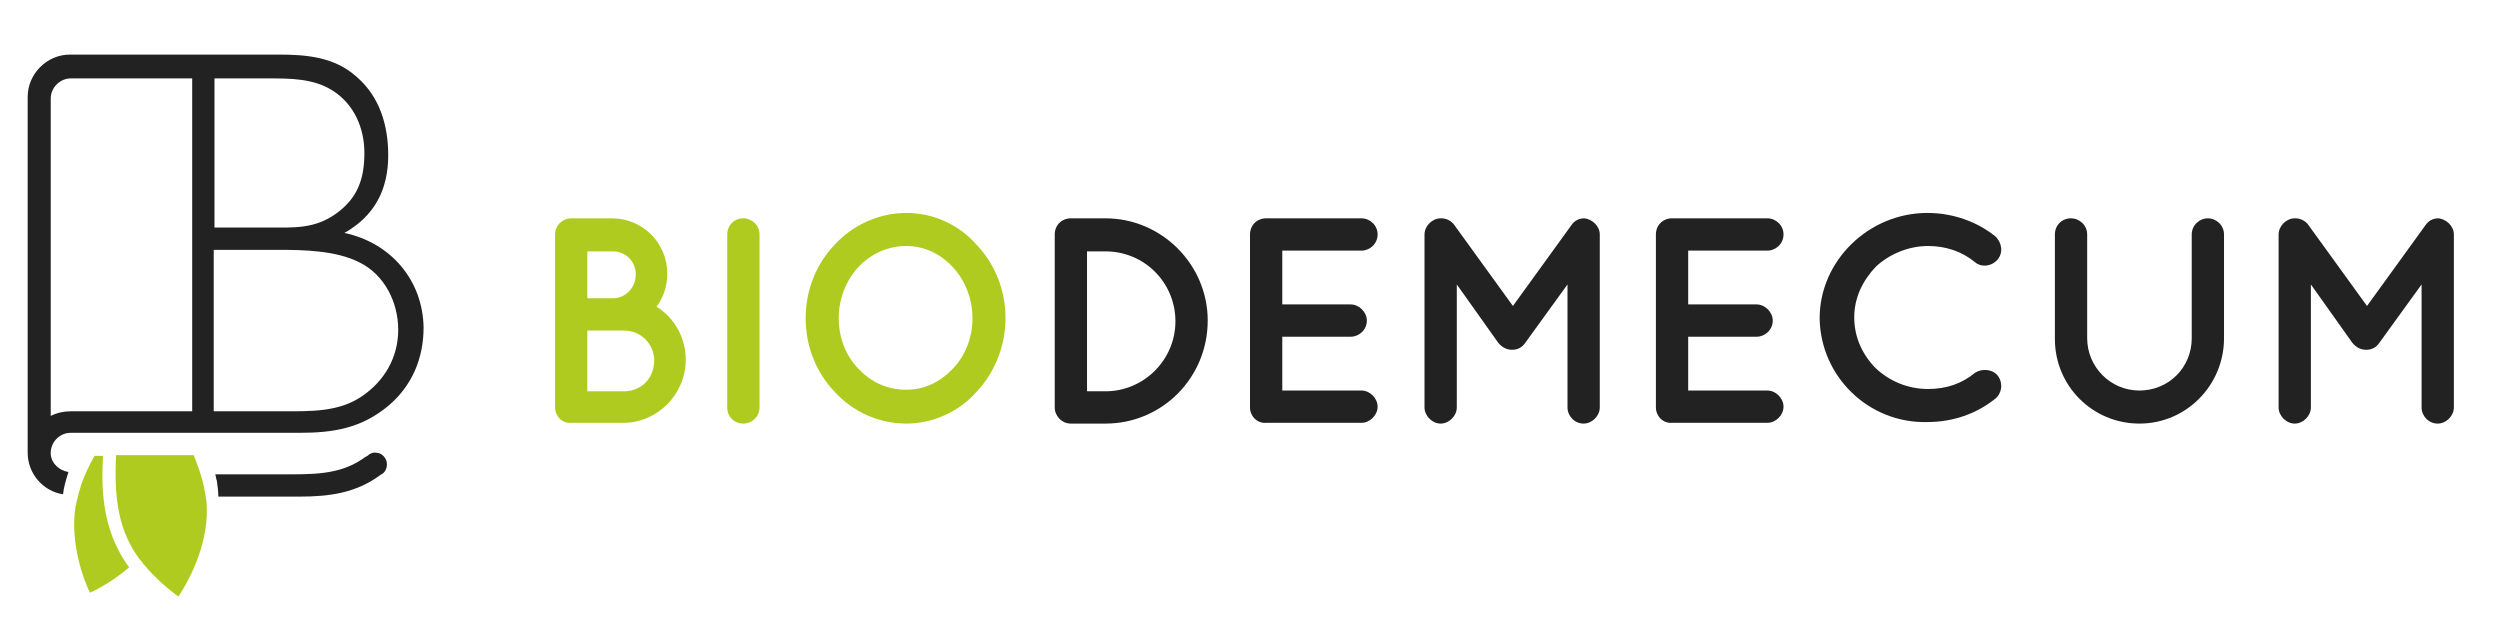
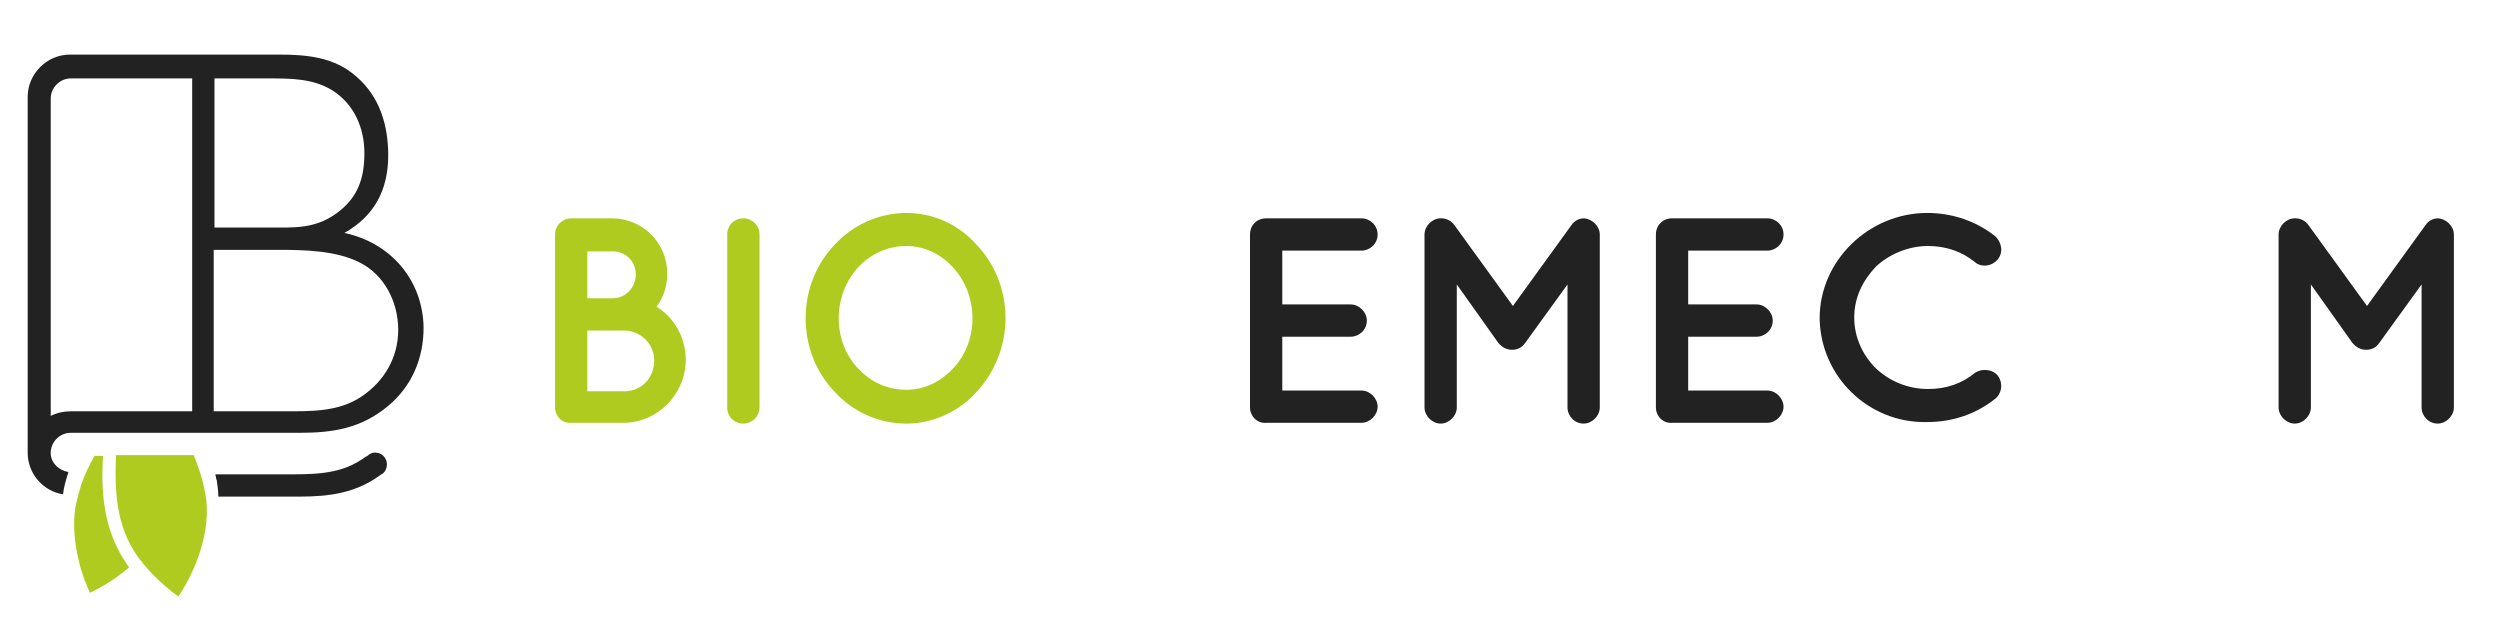
<svg xmlns="http://www.w3.org/2000/svg" version="1.1" id="Capa_1" x="0px" y="0px" viewBox="0 0 325.2 81.5" style="enable-background:new 0 0 325.2 81.5;" xml:space="preserve">
  <style type="text/css">
	.st0{fill:#606060;}
	.st1{fill:#71BB00;}
	.st2{fill:#FFFFFF;}
	.st3{fill:#FFFFFF;stroke:#71BB00;stroke-width:2;stroke-miterlimit:10;}
	.st4{fill:#FFFFFF;stroke:#000000;stroke-miterlimit:10;}
	.st5{fill:#71BB00;stroke:#000000;stroke-miterlimit:10;}
	.st6{fill:none;}
	.st7{fill:#CCCCCC;}
	.st8{fill:#222222;}
	.st9{clip-path:url(#SVGID_2_);}
	.st10{clip-path:url(#SVGID_4_);}
	.st11{clip-path:url(#SVGID_6_);}
	.st12{fill:#B0CB1F;}
	.st13{fill:#009846;}
	.st14{fill:#265C2A;}
	.st15{clip-path:url(#SVGID_8_);}
	.st16{fill:#D9D9D9;}
	.st17{fill:#F4F4F4;}
	.st18{fill:#FFFFFF;stroke:#CCCCCC;stroke-miterlimit:10;}
	.st19{opacity:0.9;fill:#B0CB1F;}
	.st20{fill:none;stroke:#B0CB1F;stroke-width:4;stroke-miterlimit:10;}
	.st21{fill:none;stroke:#CCCCCC;stroke-miterlimit:10;}
	.st22{fill:none;stroke:#DCDCDC;stroke-width:1.183;stroke-miterlimit:10;}
	.st23{fill:#DDDDDD;}
	.st24{fill:#FFFFFF;stroke:#BBBBBB;stroke-miterlimit:10;}
</style>
  <g>
    <g>
      <path class="st6" d="M43.7,27.7c2.8-2,3.7-4.5,3.7-7.9c0-3.2-1.2-6.3-4.1-8.1c-2.5-1.6-5.6-1.6-8.4-1.6h-7v19.4h7    C38.2,29.5,40.9,29.7,43.7,27.7z" />
-       <path class="st6" d="M46.7,34.1c-3-1.5-7.1-1.6-10.4-1.6h-8.5v21H37c3.5,0,7.1,0.1,10.1-1.9c3-2,4.8-5.1,4.8-8.7    C51.8,39.3,50.1,35.7,46.7,34.1z" />
      <g>
        <path class="st8" d="M49,58.9c-0.5-0.1-0.9,0.1-1.2,0.4c-0.1,0-0.1,0.1-0.2,0.1c-0.2,0.1-0.4,0.3-0.6,0.4c-3,2-6.6,1.9-10.1,1.9     h-6.5H28c0.1,0.3,0.1,0.6,0.2,0.8c0.1,0.7,0.2,1.4,0.2,2.1h2.1h8.4c4.1,0,7.5-0.5,10.7-2.9c0.1,0,0.3-0.2,0.3-0.2     c0.3-0.3,0.5-0.8,0.4-1.4C50.2,59.5,49.6,58.9,49,58.9z" />
        <path class="st8" d="M44.8,30.3c3.9-2.2,5.7-5.6,5.7-10.1c0-3.9-1.1-7.6-4.1-10.2c-2.9-2.6-6.5-2.9-10.2-2.9H24.3H9.5H9.2H9.1     c-3,0-5.5,2.5-5.5,5.5v46.3c0,2.7,2,5,4.6,5.4c0.1-1,0.4-1.9,0.7-2.9c-1.2-0.2-2.2-1.1-2.3-2.3c-0.1-1.5,1.1-2.8,2.6-2.8h2.1h0.6     h0.4h0.2h1.1h0.3h0.3h0.5h2.2H19h4.2h0.5H24h0.2h0.1h0.6h0.3h0.6h0.6h1.5h1.8h9.3c4.4,0,8-0.6,11.5-3.5c3.1-2.6,4.6-6.2,4.6-10.2     C55,36.5,50.9,31.6,44.8,30.3z M24.9,53.5h-0.2h-0.6h-0.4h-0.2h-0.3h-0.5h-1.2h-4.6h-1.3H15h-0.1h-0.4h-0.3h-0.3h-0.4h-1.6H9.2     c-0.9,0-1.8,0.2-2.6,0.6V12.8c0-1.4,1.2-2.6,2.6-2.6h7.7h7.4h0.7V53.5z M27.9,10.2h7c2.9,0,5.9,0,8.4,1.6     c2.8,1.8,4.1,4.9,4.1,8.1c0,3.4-0.9,5.9-3.7,7.9c-2.8,2-5.5,1.8-8.8,1.8h-7V10.2z M47,51.6c-3,2-6.6,1.9-10.1,1.9h-9.1v-21h8.5     c3.3,0,7.4,0.1,10.4,1.6c3.3,1.6,5.1,5.2,5.1,8.8C51.8,46.5,50,49.6,47,51.6z" />
      </g>
      <g>
        <path class="st12" d="M13.4,59.3h-1.1c-0.7,1.2-1.3,2.5-1.8,3.9c0,0,0,0,0,0.1c-0.3,0.9-0.5,1.8-0.7,2.7     c-0.7,4.9,1.2,9.7,1.9,11.1c0.9-0.4,3-1.5,5.1-3.3C13.1,68.8,13.2,63.1,13.4,59.3z" />
        <path class="st12" d="M26.9,66c0-0.6-0.1-1.2-0.2-1.8c-0.1-0.3-0.1-0.7-0.2-1c-0.3-1.4-0.8-2.7-1.3-4H15.1     c-0.3,5.9,0.4,10,3.1,13.6c0,0,0.1,0.1,0.1,0.1c0.1,0.1,0.2,0.2,0.3,0.4c1.8,2.2,3.8,3.7,4.6,4.3C24.1,76.3,27.1,71.3,26.9,66z" />
      </g>
    </g>
    <g>
      <path class="st12" d="M72.2,53V30.5c0-1.2,1-2.1,2.1-2.1c0,0,0,0,0.1,0c0,0,0,0,0,0h5.2c4,0,7.2,3.2,7.2,7.2    c0,1.6-0.5,3.1-1.4,4.3c2.3,1.4,3.8,4,3.8,6.9c0,4.5-3.7,8.2-8.1,8.2h-6.7c0,0,0,0,0,0c-0.1,0-0.1,0-0.1,0    C73.1,55.1,72.2,54.1,72.2,53z M76.4,38.8h3.3c1.7,0,3-1.4,3-3.1c0-1.7-1.3-3-3-3h-3.3V38.8z M76.4,50.9h4.8c2.2,0,3.9-1.7,3.9-4    c0-2.2-1.8-3.9-3.9-3.9h-4.8V50.9z" />
      <path class="st12" d="M94.6,30.5c0-1.2,0.9-2.1,2.1-2.1c1.1,0,2.1,0.9,2.1,2.1V53c0,1.2-1,2.1-2.1,2.1c-1.2,0-2.1-0.9-2.1-2.1    V30.5z" />
      <path class="st12" d="M127,31.8c2.4,2.5,3.8,5.9,3.8,9.6s-1.5,7.2-3.8,9.6c-2.2,2.5-5.6,4.1-9.1,4.1c-3.7,0-7-1.6-9.3-4.1    c-2.4-2.5-3.8-5.9-3.8-9.6s1.4-7.1,3.8-9.6c2.3-2.5,5.7-4.1,9.3-4.1C121.4,27.7,124.7,29.2,127,31.8z M126.5,41.4    c0-2.6-1-5-2.6-6.7c-1.6-1.7-3.7-2.7-6-2.7c-2.4,0-4.6,1-6.2,2.7c-1.6,1.7-2.6,4.1-2.6,6.7s1,5,2.6,6.6c1.6,1.7,3.7,2.7,6.2,2.7    c2.3,0,4.4-1,6-2.7C125.5,46.4,126.5,44,126.5,41.4z" />
-       <path class="st8" d="M137.2,53V30.5c0-1.2,0.9-2.1,2.1-2.1h4.5c7.3,0,13.3,6,13.3,13.3c0,7.4-5.9,13.4-13.3,13.4h-4.5    C138.1,55.1,137.2,54.1,137.2,53z M141.4,50.9h2.4c5,0,9.1-4.1,9.1-9.1c0-5-4-9.1-9.1-9.1h-2.4V50.9z" />
      <path class="st8" d="M162.6,53V30.5c0-1.2,0.9-2.1,2.1-2.1h0c0,0,0,0,0.1,0h12.3c1.1,0,2.1,0.9,2.1,2.1s-1,2.1-2.1,2.1h-10.3v7    h8.9c1.1,0,2.1,1,2.1,2.1c0,1.2-1,2.1-2.1,2.1h-8.9v7h10.3c1.1,0,2.1,1,2.1,2.1c0,1.1-1,2.1-2.1,2.1h-12.3c-0.1,0-0.1,0-0.1,0l0,0    C163.5,55.1,162.6,54.1,162.6,53z" />
      <path class="st8" d="M208.1,30.5V53c0,1.1-1,2.1-2.1,2.1c-1.2,0-2.1-1-2.1-2.1V37l-5.5,7.6c-0.4,0.6-1,0.9-1.7,0.9h0h0    c-0.7,0-1.3-0.3-1.8-0.9l-5.4-7.6v16c0,1.1-1,2.1-2.1,2.1c-1.1,0-2.1-1-2.1-2.1V30.5c0-1.1,1-2.1,2.1-2.1c0,0,0,0,0.1,0    c0.6,0,1.3,0.3,1.7,0.9l7.6,10.5l7.6-10.5c0.4-0.6,1-0.9,1.7-0.9c0,0,0,0,0,0C207.1,28.5,208.1,29.4,208.1,30.5z" />
      <path class="st8" d="M215.4,53V30.5c0-1.2,0.9-2.1,2.1-2.1h0c0,0,0,0,0.1,0h12.3c1.1,0,2.1,0.9,2.1,2.1s-1,2.1-2.1,2.1h-10.3v7    h8.9c1.1,0,2.1,1,2.1,2.1c0,1.2-1,2.1-2.1,2.1h-8.9v7h10.3c1.1,0,2.1,1,2.1,2.1c0,1.1-1,2.1-2.1,2.1h-12.3c-0.1,0-0.1,0-0.1,0l0,0    C216.3,55.1,215.4,54.1,215.4,53z" />
      <path class="st8" d="M236.7,41.4c0-7.5,6.4-13.7,14-13.7c3.3,0,6.4,1.1,8.8,3c0.9,0.8,1.1,2.1,0.4,3c-0.8,1-2.2,1.1-3,0.4    c-1.7-1.4-3.8-2.1-6.1-2.1c-2.6,0-5.1,1.1-6.8,2.7c-1.7,1.8-2.8,4-2.8,6.6s1.1,4.9,2.8,6.6c1.8,1.7,4.2,2.7,6.8,2.7    c2.4,0,4.4-0.7,6.1-2.1c0.9-0.6,2.3-0.5,3,0.4c0.7,1,0.5,2.3-0.4,3c-2.4,1.9-5.4,3-8.8,3C243.1,55.1,236.8,49,236.7,41.4z" />
-       <path class="st8" d="M278.3,55.1c-6.1,0-11-4.9-11-11V30.5c0-1.2,0.9-2.1,2.1-2.1c1.1,0,2.1,0.9,2.1,2.1v13.5c0,3.7,3,6.8,6.8,6.8    c3.8,0,6.8-3,6.8-6.8V30.5c0-1.2,1-2.1,2.1-2.1s2.1,0.9,2.1,2.1v13.5C289.3,50.1,284.4,55.1,278.3,55.1z" />
      <path class="st8" d="M319.2,30.5V53c0,1.1-1,2.1-2.1,2.1c-1.2,0-2.1-1-2.1-2.1V37l-5.5,7.6c-0.4,0.6-1,0.9-1.7,0.9h0h0    c-0.7,0-1.3-0.3-1.8-0.9l-5.4-7.6v16c0,1.1-1,2.1-2.1,2.1c-1.1,0-2.1-1-2.1-2.1V30.5c0-1.1,1-2.1,2.1-2.1c0,0,0,0,0.1,0    c0.6,0,1.3,0.3,1.7,0.9l7.6,10.5l7.6-10.5c0.4-0.6,1-0.9,1.7-0.9c0,0,0,0,0,0C318.2,28.5,319.2,29.4,319.2,30.5z" />
    </g>
  </g>
</svg>